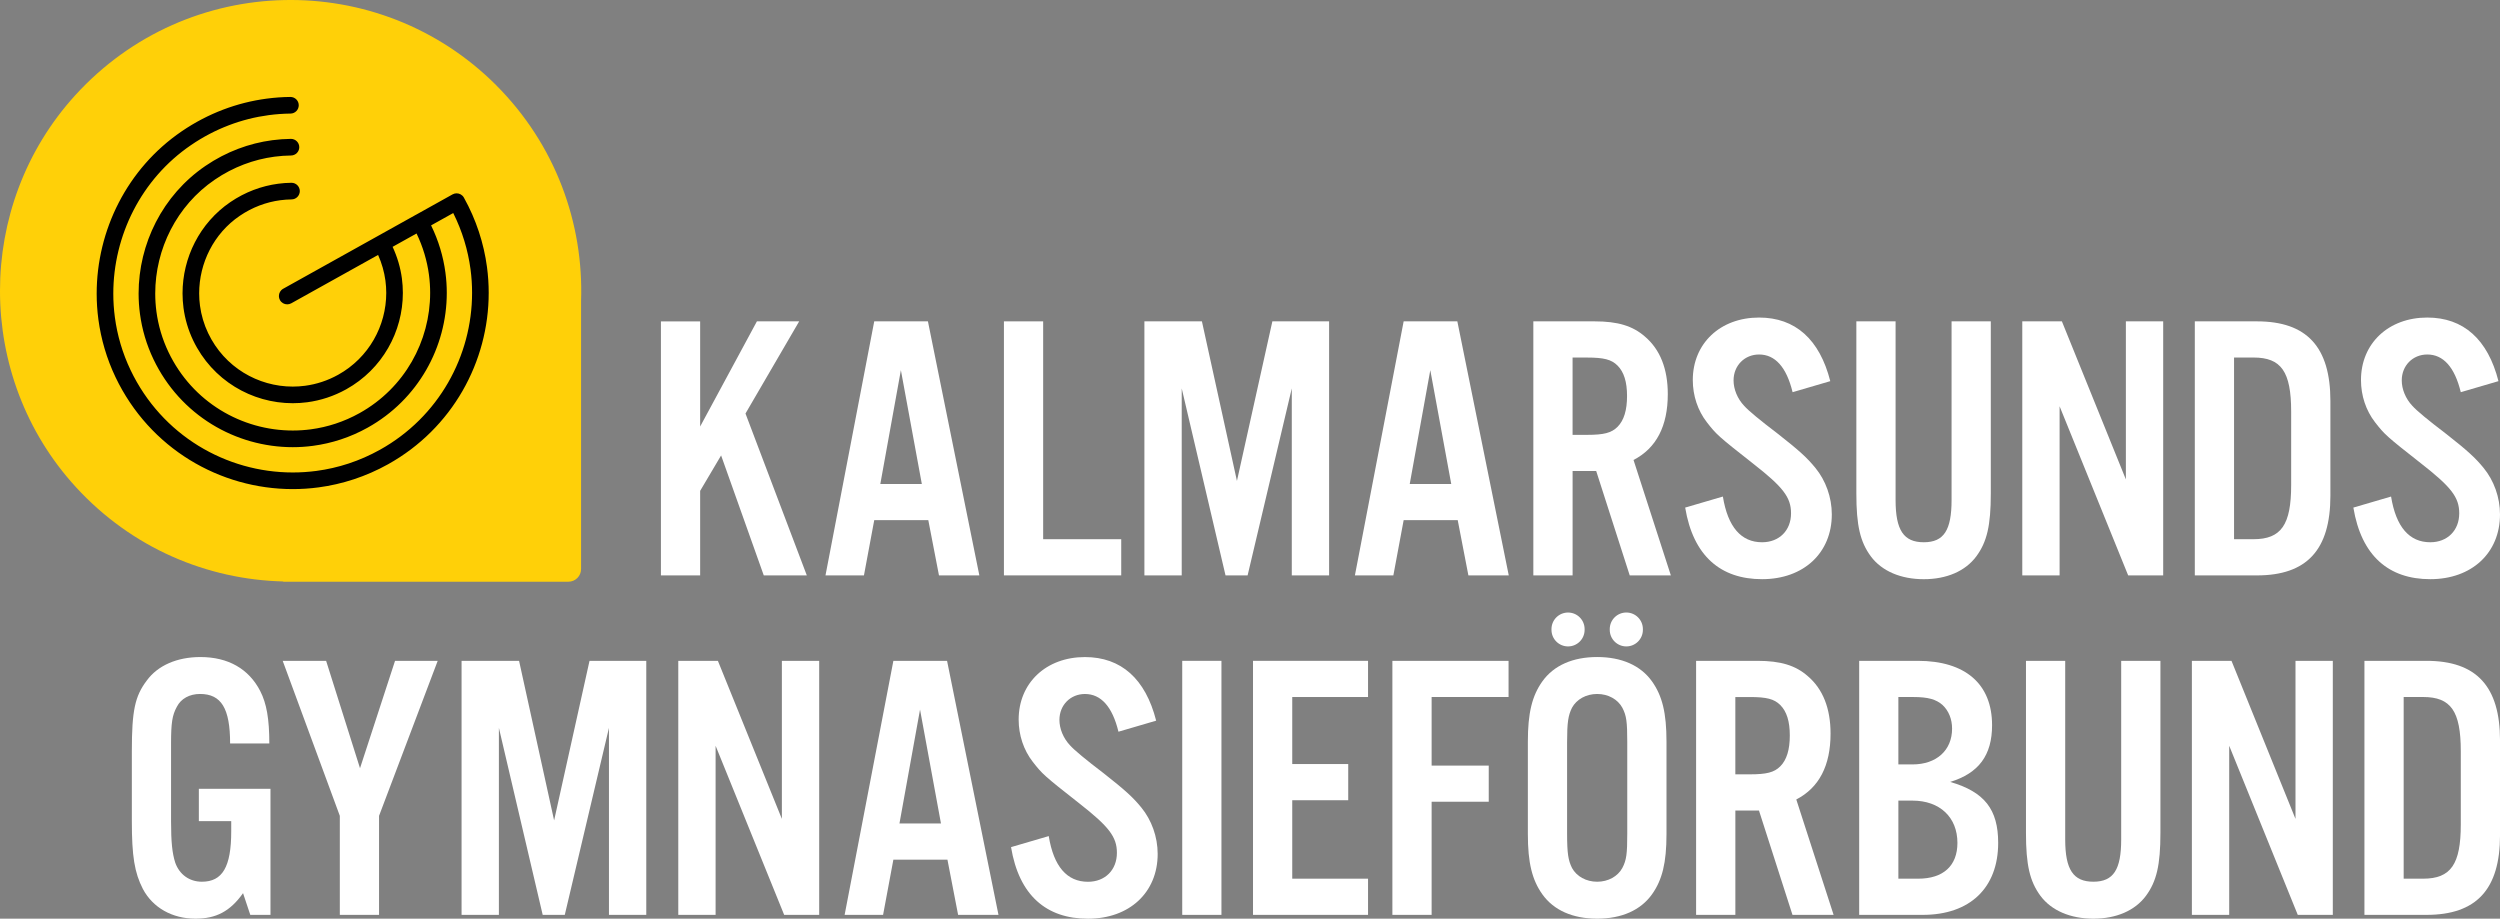
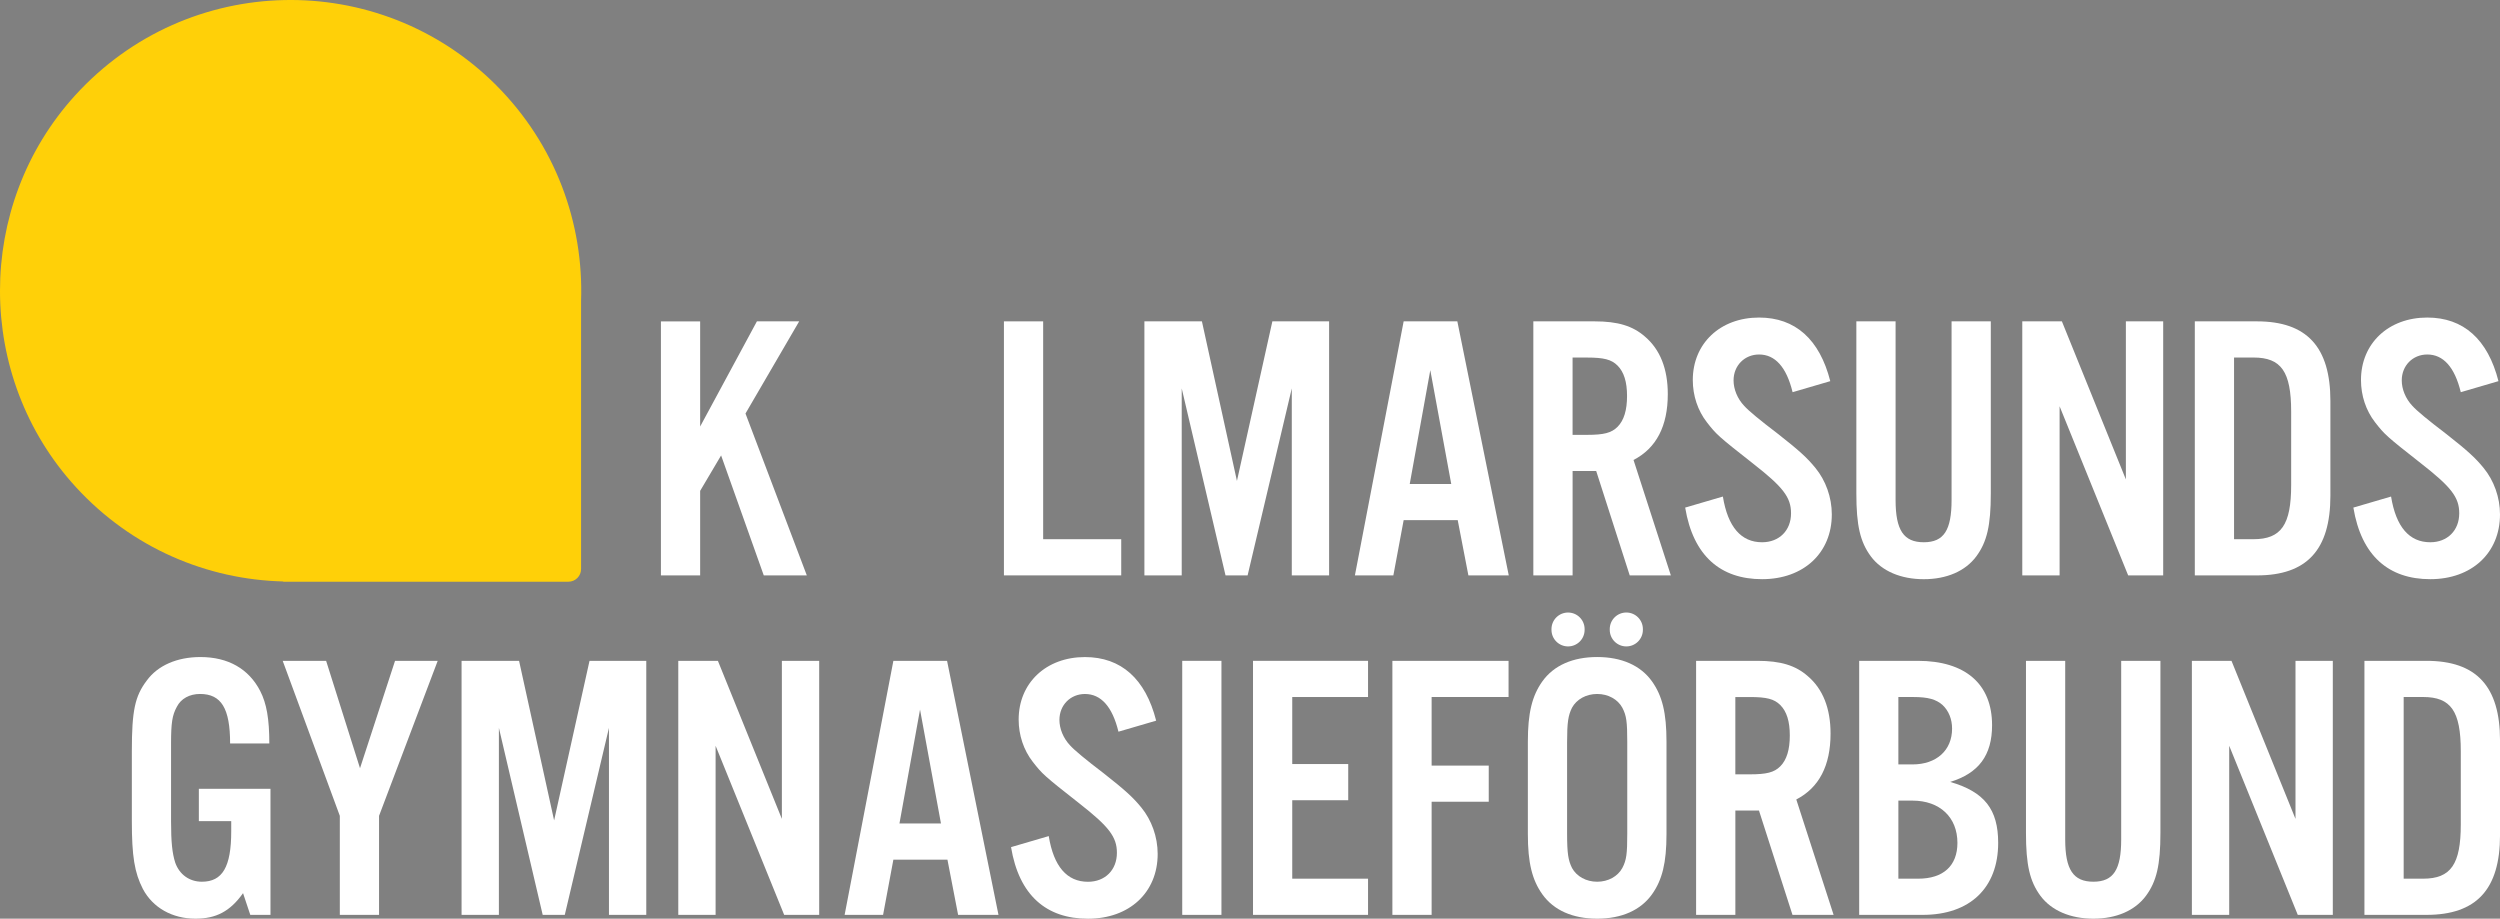
<svg xmlns="http://www.w3.org/2000/svg" id="Lager_1" data-name="Lager 1" viewBox="0 0 1253.98 460.8">
  <rect x="0" y="0" width="1253.98" height="460.8" fill="#808080" stroke="none" />
  <defs>
    <style>
      .cls-1 {
        fill: #ffd008;
      }

      .cls-2 {
        fill: #ffffff;
      }
	  
    </style>
  </defs>
  <g>
    <path class="cls-2" d="m351.2,213.92l28.46-52.73h21.2l-26.93,46.23,30.76,81.19h-21.59l-21.4-60.17-10.51,17.77v42.41h-19.68v-127.42h19.68v52.73Z" />
-     <path class="cls-2" d="m438.51,260.91l-5.16,27.7h-19.29l24.45-127.42h26.93l25.79,127.42h-20.25l-5.35-27.7h-27.13Zm13.37-75.27l-10.32,57.12h20.82l-10.51-57.12Z" />
    <path class="cls-2" d="m523.24,270.46h39.16v18.15h-58.84v-127.42h19.68v109.27Z" />
    <path class="cls-2" d="m666.67,288.61h-18.72v-93.8l-22.16,93.8h-11.08l-21.97-93.8v93.8h-18.72v-127.42h28.85l17.57,80.04,17.77-80.04h28.46v127.42Z" />
    <path class="cls-2" d="m704.06,260.91l-5.16,27.7h-19.29l24.45-127.42h26.93l25.79,127.42h-20.25l-5.35-27.7h-27.13Zm13.37-75.27l-10.32,57.12h20.82l-10.51-57.12Z" />
    <path class="cls-2" d="m788.79,288.61h-19.68v-127.42h30.76c11.65,0,19.1,2.29,25.22,7.64,7.64,6.49,11.46,16.24,11.46,28.84,0,16.05-5.73,27.13-17.19,33.05l18.72,57.88h-20.63l-16.81-52.34h-11.84v52.34Zm7.26-70.49c8.4,0,12.23-.96,15.28-4.01,3.25-3.25,4.78-8.41,4.78-15.47s-1.53-12.04-4.78-15.28c-3.06-3.06-6.88-4.01-15.28-4.01h-7.26v38.78h7.26Z" />
    <path class="cls-2" d="m899.15,196.72c-3.06-12.61-8.79-18.91-16.81-18.91-7.26,0-12.8,5.54-12.8,12.99,0,4.39,1.91,9.17,5.35,12.8q3.25,3.63,16.81,13.94c10.7,8.4,14.71,12.03,18.91,17.19,5.16,6.3,8.21,14.71,8.21,23.3,0,19.3-14.14,32.48-34.96,32.48s-34.57-11.65-38.59-35.91l18.91-5.54c2.48,15.28,9.17,22.93,19.67,22.93,8.6,0,14.52-5.92,14.52-14.52,0-8.03-4.01-13.18-18.91-24.83-17.77-13.95-18.53-14.71-23.3-20.82-4.59-5.92-7.07-13.37-7.07-21.21,0-18.34,13.76-31.33,33.24-31.33,18.15,0,30.37,10.89,35.72,31.9l-18.91,5.54Z" />
    <path class="cls-2" d="m998.57,161.19v86.35c0,16.05-1.91,24.26-7.26,31.52-5.54,7.45-14.9,11.46-26.36,11.46s-21.01-4.01-26.56-11.46c-5.35-7.26-7.26-15.47-7.26-31.52v-86.35h19.68v89.6c0,15.09,4.01,21.2,14.14,21.2s13.94-6.11,13.94-21.2v-89.6h19.68Z" />
    <path class="cls-2" d="m1085.04,288.61h-17.57l-34.39-84.82v84.82h-18.72v-127.42h19.87l32.09,79.28v-79.28h18.72v127.42Z" />
    <path class="cls-2" d="m1100.9,161.19h31.14c25.02,0,36.87,12.8,36.87,39.93v47.57c0,27.13-11.84,39.93-36.87,39.93h-31.14v-127.42Zm29.42,109.27c13.94,0,18.91-7.26,18.91-27.13v-36.87c0-20.06-4.97-27.13-18.91-27.13h-9.74v91.12h9.74Z" />
    <path class="cls-2" d="m1234.31,196.72c-3.06-12.61-8.79-18.91-16.81-18.91-7.26,0-12.8,5.54-12.8,12.99,0,4.39,1.91,9.17,5.35,12.8q3.25,3.63,16.81,13.94c10.7,8.4,14.71,12.03,18.91,17.19,5.16,6.3,8.21,14.71,8.21,23.3,0,19.3-14.14,32.48-34.96,32.48s-34.57-11.65-38.59-35.91l18.91-5.54c2.48,15.28,9.17,22.93,19.67,22.93,8.6,0,14.52-5.92,14.52-14.52,0-8.03-4.01-13.18-18.91-24.83-17.77-13.95-18.53-14.71-23.3-20.82-4.59-5.92-7.07-13.37-7.07-21.21,0-18.34,13.76-31.33,33.24-31.33,18.15,0,30.37,10.89,35.72,31.9l-18.91,5.54Z" />
  </g>
  <g>
    <path class="cls-2" d="m135.67,395.66v63.23h-10.13l-3.63-10.89c-6.49,9.17-13.56,12.8-23.88,12.8-11.65,0-21.4-5.54-26.36-14.9-4.21-8.21-5.54-16.43-5.54-34v-35.15c0-20.25,1.53-27.51,7.45-35.34,5.54-7.64,15.28-11.84,26.93-11.84,13.95,0,24.26,5.92,29.99,17,3.25,6.3,4.59,14.14,4.59,26.36h-19.67c0-17.58-4.4-24.84-15.1-24.84-5.16,0-9.55,2.29-11.65,6.5-2.29,4.2-2.87,8.02-2.87,18.34v38.97c0,10.51.58,16.05,2.1,20.82,2.1,5.92,7.07,9.55,13.37,9.55,10.32,0,14.71-7.45,14.71-25.22v-5.16h-16.24v-16.24h35.91Z" />
    <path class="cls-2" d="m190.12,458.89h-19.67v-49.67l-28.65-77.75h21.78l17,53.87,17.57-53.87h21.4l-29.42,77.75v49.67Z" />
    <path class="cls-2" d="m324.17,458.89h-18.72v-93.8l-22.16,93.8h-11.08l-21.97-93.8v93.8h-18.72v-127.42h28.84l17.58,80.04,17.76-80.04h28.47v127.42Z" />
    <path class="cls-2" d="m410.9,458.89h-17.57l-34.39-84.82v84.82h-18.72v-127.42h19.87l32.09,79.28v-79.28h18.72v127.42Z" />
    <path class="cls-2" d="m448.11,431.19l-5.16,27.7h-19.29l24.45-127.42h26.93l25.79,127.42h-20.25l-5.35-27.7h-27.13Zm13.37-75.27l-10.32,57.12h20.82l-10.5-57.12Z" />
-     <path class="cls-2" d="m561.01,367.01c-3.06-12.61-8.79-18.91-16.81-18.91-7.26,0-12.8,5.54-12.8,12.99,0,4.39,1.91,9.17,5.35,12.8q3.25,3.63,16.81,13.95c10.7,8.41,14.71,12.04,18.91,17.19,5.16,6.3,8.21,14.71,8.21,23.31,0,19.29-14.14,32.48-34.96,32.48s-34.57-11.65-38.59-35.91l18.91-5.54c2.48,15.28,9.17,22.92,19.67,22.92,8.6,0,14.52-5.92,14.52-14.52,0-8.02-4.01-13.18-18.91-24.84-17.76-13.94-18.53-14.71-23.3-20.82-4.59-5.92-7.07-13.37-7.07-21.2,0-18.34,13.76-31.33,33.24-31.33,18.15,0,30.38,10.89,35.73,31.9l-18.91,5.54Z" />
+     <path class="cls-2" d="m561.01,367.01c-3.06-12.61-8.79-18.91-16.81-18.91-7.26,0-12.8,5.54-12.8,12.99,0,4.39,1.91,9.17,5.35,12.8q3.25,3.63,16.81,13.95c10.7,8.41,14.71,12.04,18.91,17.19,5.16,6.3,8.21,14.71,8.21,23.31,0,19.29-14.14,32.48-34.96,32.48s-34.57-11.65-38.59-35.91l18.91-5.54c2.48,15.28,9.17,22.92,19.67,22.92,8.6,0,14.52-5.92,14.52-14.52,0-8.02-4.01-13.18-18.91-24.84-17.76-13.94-18.53-14.71-23.3-20.82-4.59-5.92-7.07-13.37-7.07-21.2,0-18.34,13.76-31.33,33.24-31.33,18.15,0,30.38,10.89,35.73,31.9Z" />
    <path class="cls-2" d="m612.67,458.89h-19.67v-127.42h19.67v127.42Z" />
    <path class="cls-2" d="m686.2,349.62h-38.02v33.62h28.08v18.15h-28.08v39.35h38.02v18.15h-57.7v-127.42h57.7v18.15Z" />
    <path class="cls-2" d="m718.09,458.89h-19.68v-127.42h58.27v18.15h-38.59v34.39h28.65v18.15h-28.65v56.74Z" />
    <path class="cls-2" d="m835.9,418.39c0,14.33-2.1,22.92-7.26,30.18-5.73,8.02-15.28,12.23-27.51,12.23s-21.78-4.2-27.51-12.23c-5.16-7.26-7.26-15.86-7.26-30.18v-46.42c0-14.33,2.1-22.92,7.26-30.18,5.73-8.02,15.28-12.23,27.51-12.23s21.78,4.2,27.51,12.23c5.16,7.26,7.26,15.86,7.26,30.18v46.42Zm-49.38-94.15h0c-4.59,0-8.31-3.72-8.31-8.31v-.38c0-4.59,3.72-8.31,8.31-8.31h0c4.59,0,8.31,3.72,8.31,8.31v.38c0,4.59-3.72,8.31-8.31,8.31Zm-.48,93.77c0,10.12.58,13.56,2.48,17.38,2.3,4.2,7.07,6.88,12.61,6.88s10.31-2.67,12.61-6.88c2.1-4.01,2.48-7.07,2.48-17.38v-45.66c0-10.32-.38-13.37-2.48-17.38-2.3-4.2-7.07-6.88-12.61-6.88s-10.32,2.68-12.61,6.88c-1.91,3.82-2.48,7.26-2.48,17.38v45.66Zm29.71-93.77h0c-4.59,0-8.31-3.72-8.31-8.31v-.39c0-4.59,3.72-8.31,8.31-8.31h0c4.59,0,8.31,3.72,8.31,8.31v.39c0,4.59-3.72,8.31-8.31,8.31Z" />
    <path class="cls-2" d="m870.43,458.89h-19.68v-127.42h30.76c11.65,0,19.1,2.29,25.22,7.64,7.64,6.49,11.46,16.24,11.46,28.85,0,16.05-5.73,27.13-17.19,33.05l18.72,57.88h-20.63l-16.81-52.34h-11.84v52.34Zm7.26-70.49c8.4,0,12.22-.95,15.28-4.01,3.25-3.25,4.78-8.41,4.78-15.47s-1.53-12.03-4.78-15.28c-3.06-3.06-6.88-4.01-15.28-4.01h-7.26v38.78h7.26Z" />
    <path class="cls-2" d="m932.54,331.47h29.42c23.88,0,37.25,11.65,37.25,32.28,0,15.09-6.68,24.07-21.01,28.46,17.19,4.97,24.07,13.76,24.07,30.57,0,22.54-14.13,36.11-37.82,36.11h-31.9v-127.42Zm26.74,51.96c12.04,0,19.87-7.07,19.87-17.96,0-4.78-1.72-8.98-4.78-11.84-3.25-2.86-7.26-4.01-14.71-4.01h-7.45v33.81h7.07Zm2.87,57.31c12.61,0,19.68-6.49,19.68-17.96,0-12.8-8.79-21.2-22.55-21.2h-7.07v39.16h9.93Z" />
    <path class="cls-2" d="m1083.65,331.47v86.35c0,16.05-1.91,24.26-7.26,31.52-5.54,7.45-14.9,11.46-26.36,11.46s-21.01-4.01-26.56-11.46c-5.35-7.26-7.26-15.47-7.26-31.52v-86.35h19.68v89.59c0,15.09,4.01,21.2,14.13,21.2s13.95-6.11,13.95-21.2v-89.59h19.67Z" />
    <path class="cls-2" d="m1170.12,458.89h-17.58l-34.39-84.82v84.82h-18.72v-127.42h19.87l32.1,79.28v-79.28h18.72v127.42Z" />
    <path class="cls-2" d="m1185.98,331.47h31.14c25.02,0,36.87,12.8,36.87,39.92v47.57c0,27.13-11.84,39.93-36.87,39.93h-31.14v-127.42Zm29.42,109.27c13.95,0,18.91-7.26,18.91-27.13v-36.87c0-20.06-4.96-27.13-18.91-27.13h-9.74v91.12h9.74Z" />
  </g>
  <path class="cls-1" d="m248.86,42.72C190.27-15.86,94.25-14.2,37.79,47.73c-50.52,55.41-50.37,141.37.31,196.63,28.1,30.64,65.91,46.37,104.02,47.3l-.12.12h143.12c3.5,0,6.34-2.84,6.34-6.34v-134.44c1.36-39.02-12.82-78.48-42.6-108.27Z" />
-   <path class="cls-3" d="m244.27,133.94c-1.59-11.9-5.4-23.72-11.59-34.83-.76-1.37-2.18-2.14-3.65-2.14-.69,0-1.38.17-2.03.53l-18.36,10.23s0,0-.01,0c0,0,0,0-.01,0l-19.23,10.72s0,0,0,0,0,0,0,0l-47.36,26.39c-1.37.76-2.14,2.18-2.14,3.65,0,.69.17,1.38.53,2.03.76,1.37,2.18,2.14,3.65,2.14.69,0,1.38-.17,2.03-.53h0l43.55-24.26c1.87,4.19,3.09,8.52,3.68,12.88.27,2.06.41,4.12.41,6.17,0,16.48-8.68,32.46-24.1,41.05-5.32,2.96-10.94,4.77-16.62,5.53-2.05.27-4.12.41-6.17.41-17.41,0-34.27-9.68-42.44-26.79-2.12-4.44-3.47-9.09-4.1-13.79-.28-2.06-.41-4.13-.41-6.2,0-15.13,7.29-29.99,20.32-38.85,6.39-4.35,13.34-6.91,20.37-7.85,1.89-.25,3.78-.38,5.66-.41,2.29-.02,4.12-1.89,4.13-4.17v-.04h0c-.03-2.29-1.89-4.13-4.17-4.13h-.05c-2.22.02-4.45.18-6.67.48-8.28,1.1-16.5,4.13-23.97,9.22-15.42,10.53-23.96,27.95-23.96,45.75,0,2.43.16,4.87.48,7.3.74,5.54,2.34,11.04,4.84,16.28,9.61,20.1,29.47,31.53,49.96,31.53,2.42,0,4.86-.16,7.28-.48,6.69-.89,13.33-3.04,19.57-6.51,18.15-10.12,28.38-28.93,28.38-48.33,0-2.42-.16-4.86-.48-7.28-.72-5.38-2.28-10.71-4.66-15.84l12.01-6.69c3.23,6.7,5.28,13.68,6.22,20.71.4,3.02.6,6.05.6,9.07,0,24.21-12.76,47.7-35.41,60.32-7.81,4.35-16.08,7.02-24.43,8.13-3.02.4-6.05.6-9.07.6-25.58,0-50.36-14.24-62.36-39.36-3.12-6.53-5.1-13.36-6.03-20.27-.4-3.03-.6-6.07-.6-9.1,0-22.23,10.71-44.04,29.87-57.1,9.37-6.39,19.58-10.14,29.91-11.52,2.78-.37,5.56-.57,8.34-.6,2.29-.03,4.13-1.89,4.13-4.17v-.04h0c-.02-2.29-1.89-4.13-4.17-4.13h-.05c-3.11.03-6.23.26-9.35.67-11.58,1.54-23.06,5.77-33.51,12.9-21.55,14.71-33.51,39.09-33.51,63.98,0,3.4.22,6.81.68,10.21,1.03,7.75,3.27,15.44,6.77,22.77,13.44,28.12,41.21,44.11,69.88,44.11,3.39,0,6.79-.22,10.18-.68,9.36-1.25,18.65-4.24,27.38-9.11,25.38-14.15,39.69-40.47,39.69-67.6,0-3.39-.22-6.79-.68-10.18-1.07-8.05-3.45-16.04-7.19-23.68l11.11-6.19c4.54,9.09,7.39,18.6,8.67,28.19.53,3.94.78,7.9.78,11.84,0,31.59-16.65,62.25-46.21,78.71-10.19,5.68-20.99,9.16-31.88,10.61-3.94.52-7.9.78-11.84.78-33.38,0-65.71-18.59-81.37-51.36-4.07-8.52-6.67-17.45-7.87-26.47-.53-3.95-.79-7.92-.79-11.88,0-29.01,13.97-57.46,38.98-74.5,12.22-8.34,25.55-13.24,39.03-15.03,3.62-.48,7.26-.74,10.88-.78,2.29-.02,4.13-1.89,4.13-4.17v-.04h0c-.02-2.29-1.89-4.13-4.17-4.13h-.05s0,0,0,0c-3.96.04-7.93.32-11.9.85-14.73,1.96-29.33,7.33-42.62,16.41-27.4,18.7-42.62,49.72-42.62,81.39,0,4.33.28,8.66.86,12.98,1.32,9.86,4.16,19.64,8.61,28.96,17.1,35.77,52.42,56.11,88.89,56.11,4.31,0,8.64-.28,12.95-.86,11.9-1.59,23.72-5.4,34.84-11.59,32.29-18,50.5-51.48,50.49-85.99,0-4.31-.28-8.63-.86-12.95Z" />
</svg>